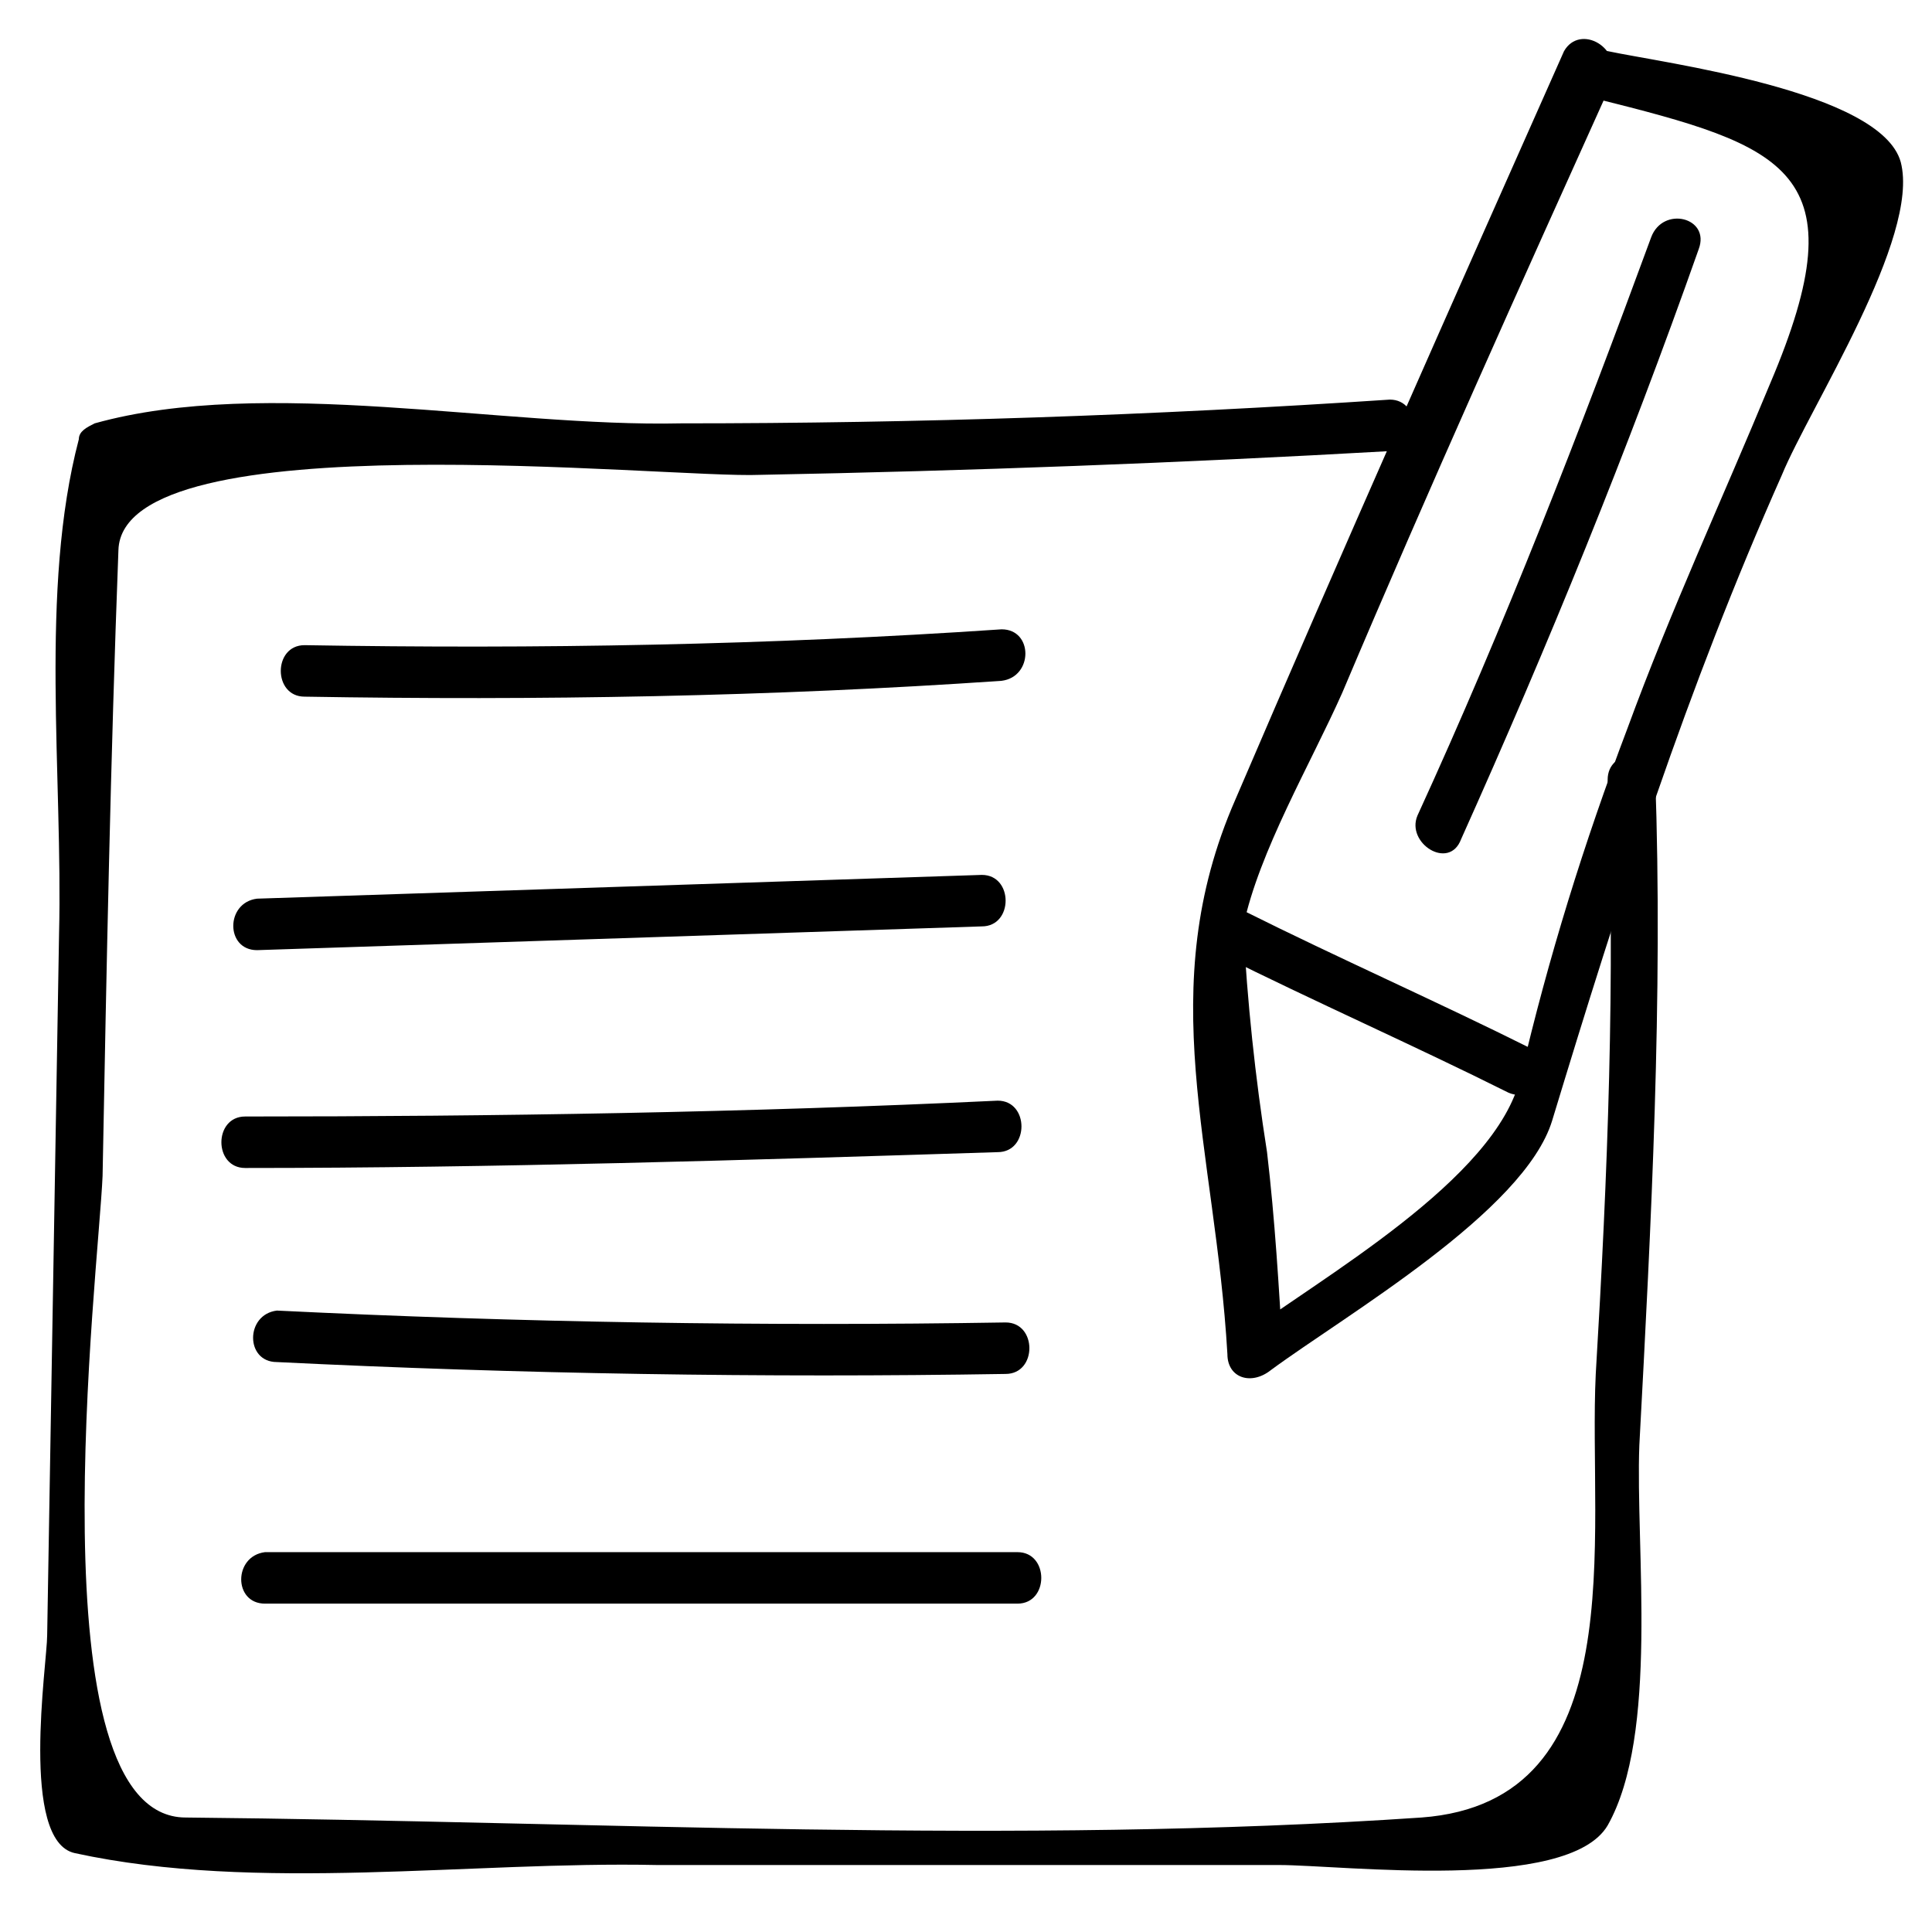
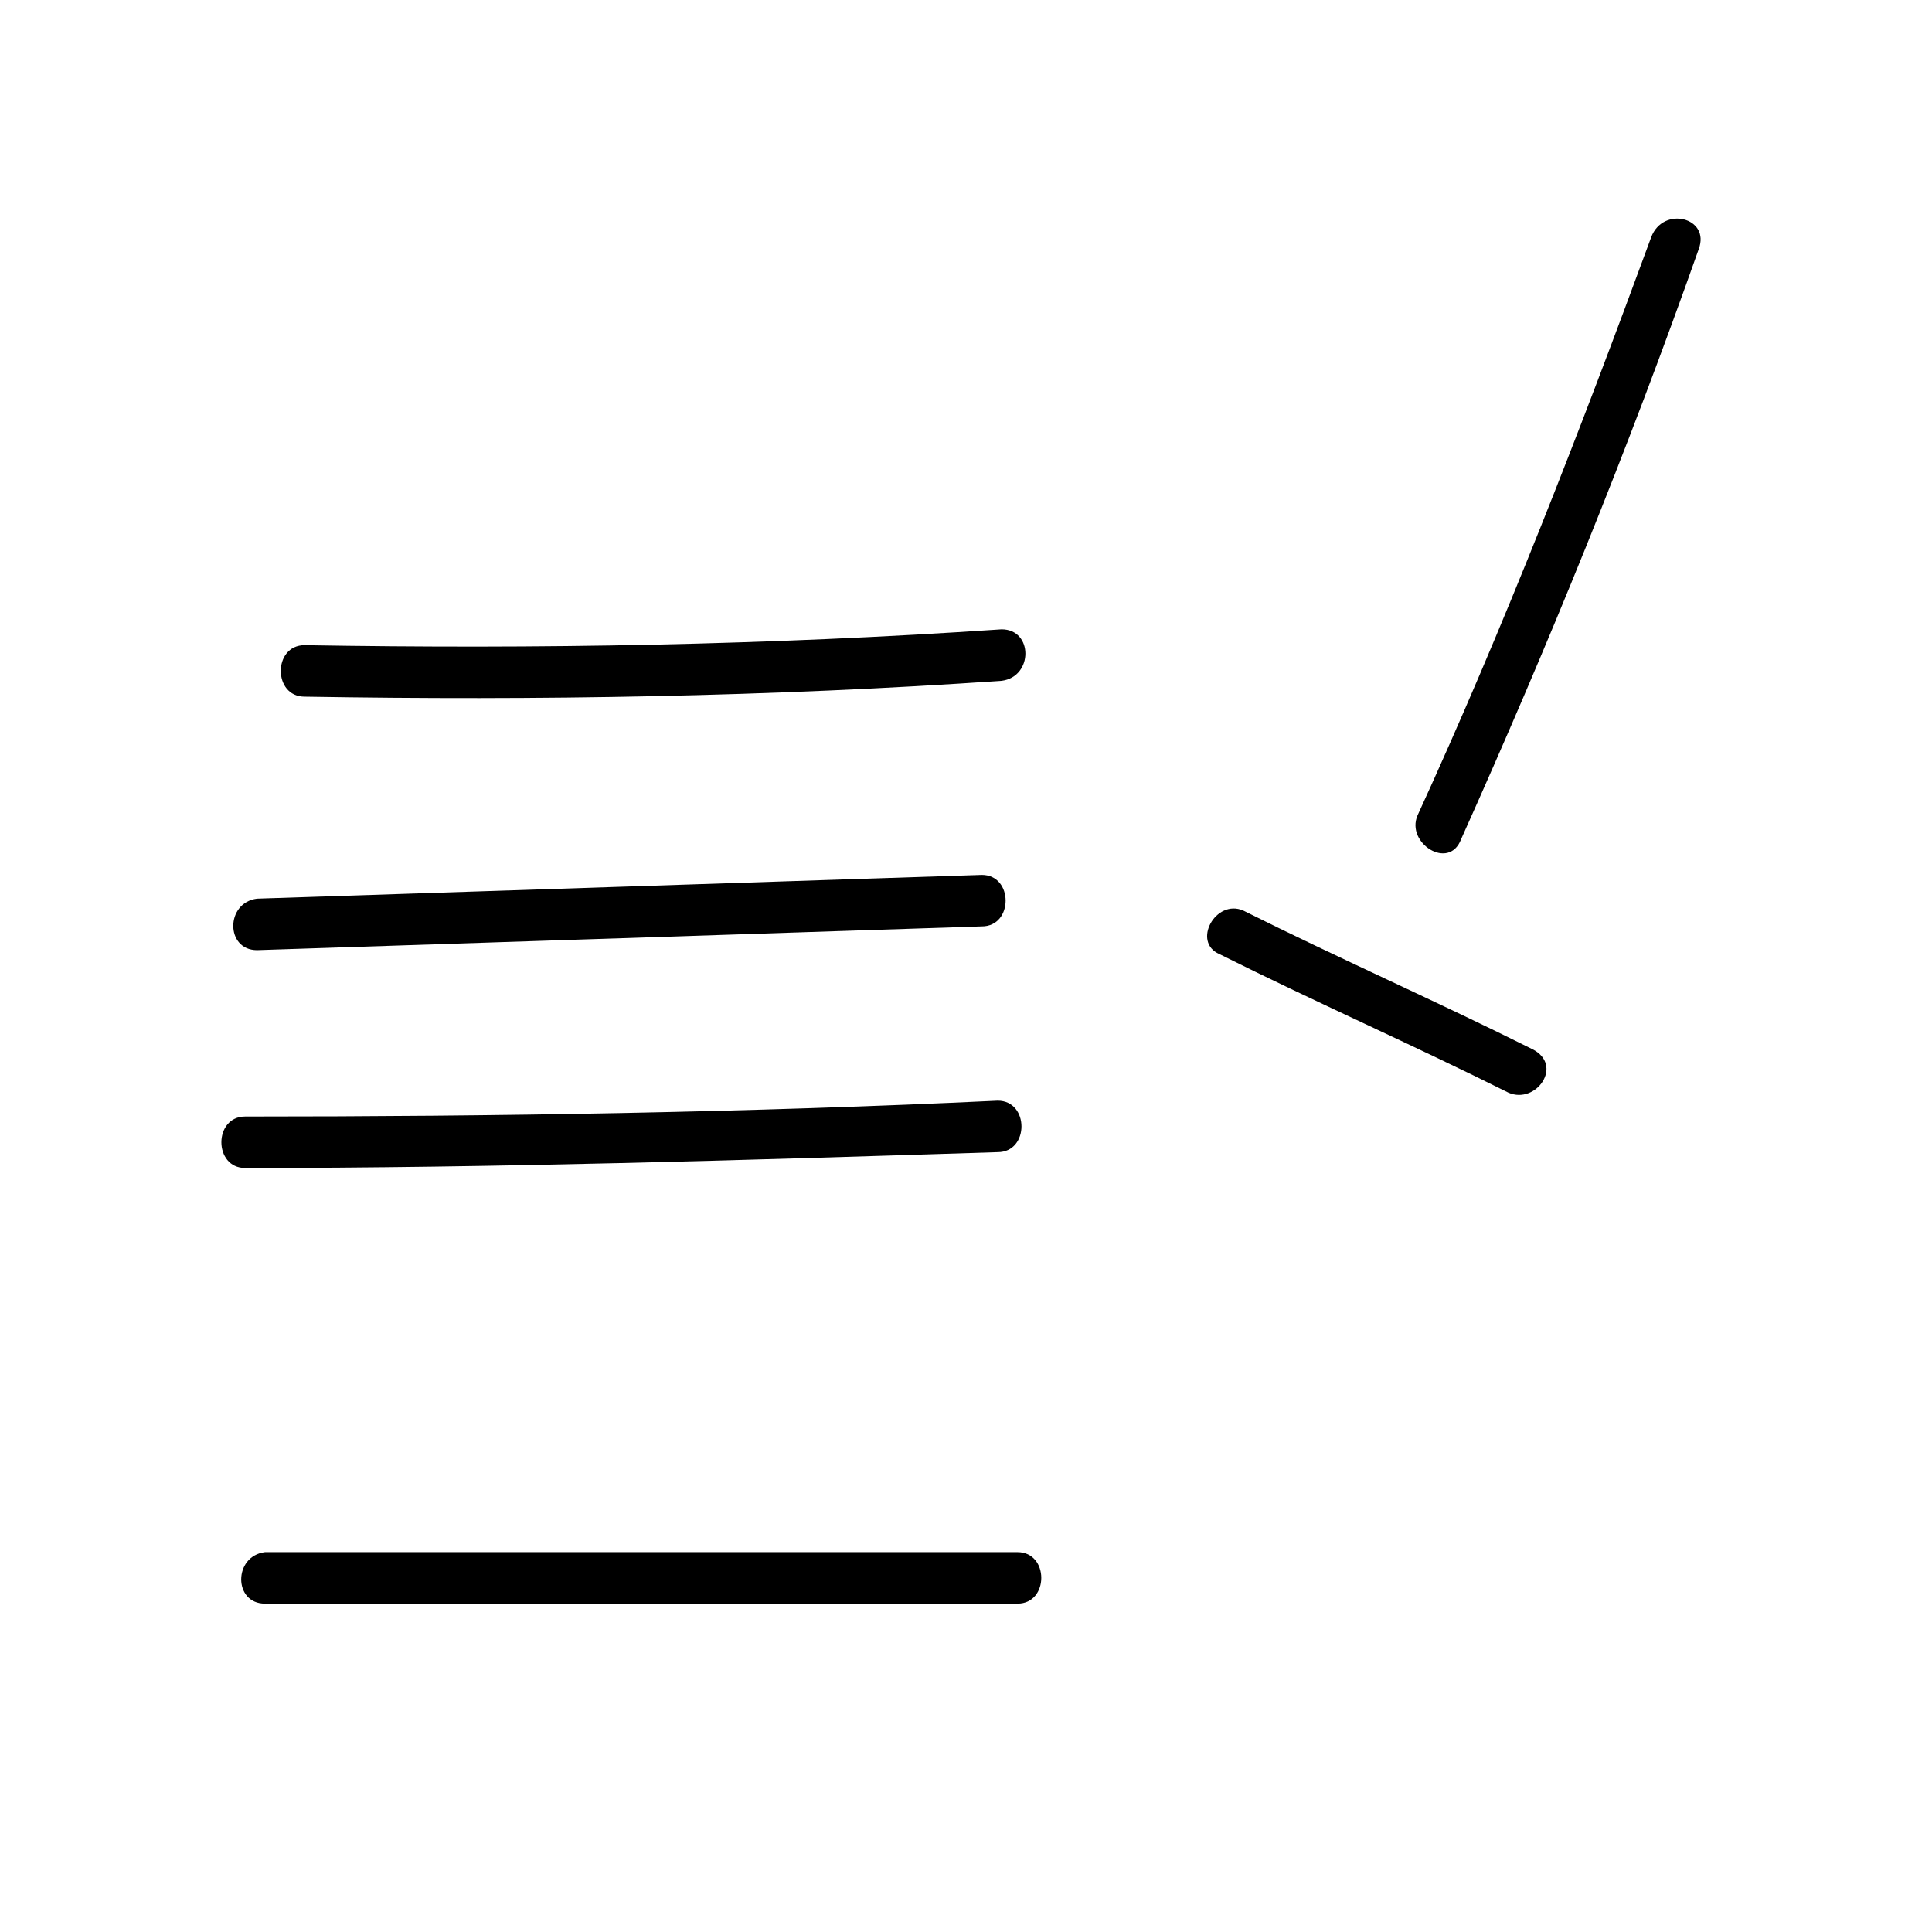
<svg xmlns="http://www.w3.org/2000/svg" fill="#000000" width="800px" height="800px" version="1.1" viewBox="144 144 512 512">
  <g>
-     <path d="m570.04 350.67c2.098 52.48 0 104.96-3.148 157.44-2.098 43.035 10.496 113.36-46.184 117.55-108.11 7.348-218.32 1.051-327.48 0-40.934 0-23.09-144.84-22.043-170.04 1.051-55.629 2.098-110.21 4.199-165.84 1.051-34.637 145.89-18.895 170.04-19.941 55.629-1.051 111.26-3.148 166.89-6.297 8.398 0 8.398-13.645 0-13.645-62.977 4.199-124.9 6.297-187.88 6.297-47.23 1.051-110.21-12.594-155.34 0-2.098 1.051-4.199 2.098-4.199 4.199-10.496 39.887-4.199 89.215-5.246 131.2-1.051 61.926-2.098 123.85-3.148 185.78 0 7.348-7.348 54.578 7.348 57.727 48.281 10.496 104.96 2.098 154.29 3.148h164.79c16.793 0 76.621 7.348 87.117-10.496 13.645-24.141 7.348-73.473 8.398-100.76 3.148-58.777 6.297-118.61 4.199-177.38-0.008-7.352-12.602-7.352-12.602 1.047z" />
-     <path d="m558.49 157.54c-29.391 66.125-58.777 132.25-87.117 198.38-22.043 50.383-5.246 92.363-2.098 146.95 0 6.297 6.297 8.398 11.547 4.199 19.941-14.695 67.176-41.984 74.523-66.125 17.844-58.777 35.688-114.41 60.879-171.09 7.348-17.844 36.734-62.977 31.488-82.918-5.246-18.895-62.977-26.238-77.672-29.391-8.398-2.098-11.547 10.496-3.148 12.594 50.383 12.594 70.324 18.895 46.184 75.57-12.594 30.438-26.238 59.828-37.785 91.316-11.547 30.438-20.992 60.879-28.34 92.363-6.297 27.289-53.531 53.531-74.523 69.273 4.199 1.051 7.348 3.148 11.547 4.199-1.051-17.844-2.098-35.688-4.199-53.531-3.148-19.941-5.246-39.887-6.297-59.828 4.199-19.941 17.844-43.035 26.238-61.926 23.09-54.578 47.23-108.11 71.371-161.64 3.148-9.438-8.398-15.738-12.598-8.391z" />
    <path d="m467.17 396.85c25.191 12.594 51.43 24.141 76.621 36.734 7.348 3.148 14.695-7.348 6.297-11.547-25.191-12.594-51.43-24.141-76.621-36.734-7.344-3.148-13.645 8.395-6.297 11.547z" />
    <path d="m581.58 206.87c-18.895 51.43-38.836 102.86-61.926 153.24-3.148 7.348 8.398 14.695 11.547 6.297 23.09-51.43 44.082-102.86 62.977-156.39 3.148-8.395-9.445-11.543-12.598-3.148z" />
    <path d="m224.71 328.62c61.926 1.051 123.85 0 184.73-4.199 8.398-1.051 8.398-13.645 0-13.645-61.926 4.199-122.8 5.246-184.73 4.199-8.398 0-8.398 13.645 0 13.645z" />
    <path d="m212.12 395.8c64.027-2.098 128.05-4.199 192.08-6.297 8.398 0 8.398-13.645 0-13.645-64.027 2.098-128.05 4.199-192.08 6.297-8.398 1.047-8.398 13.645 0 13.645z" />
    <path d="m208.97 453.53c66.125 0 133.3-2.098 199.43-4.199 8.398 0 8.398-13.645 0-13.645-66.125 3.148-133.3 4.199-199.43 4.199-8.398 0-8.398 13.645 0 13.645z" />
-     <path d="m217.37 504.96c64.027 3.148 129.1 4.199 193.13 3.148 8.398 0 8.398-13.645 0-13.645-64.027 1.051-129.1 0-193.13-3.148-8.395 1.051-8.395 13.645 0 13.645z" />
    <path d="m214.22 568.98h199.43c8.398 0 8.398-13.645 0-13.645h-199.43c-8.398 1.051-8.398 13.645 0 13.645z" />
  </g>
</svg>